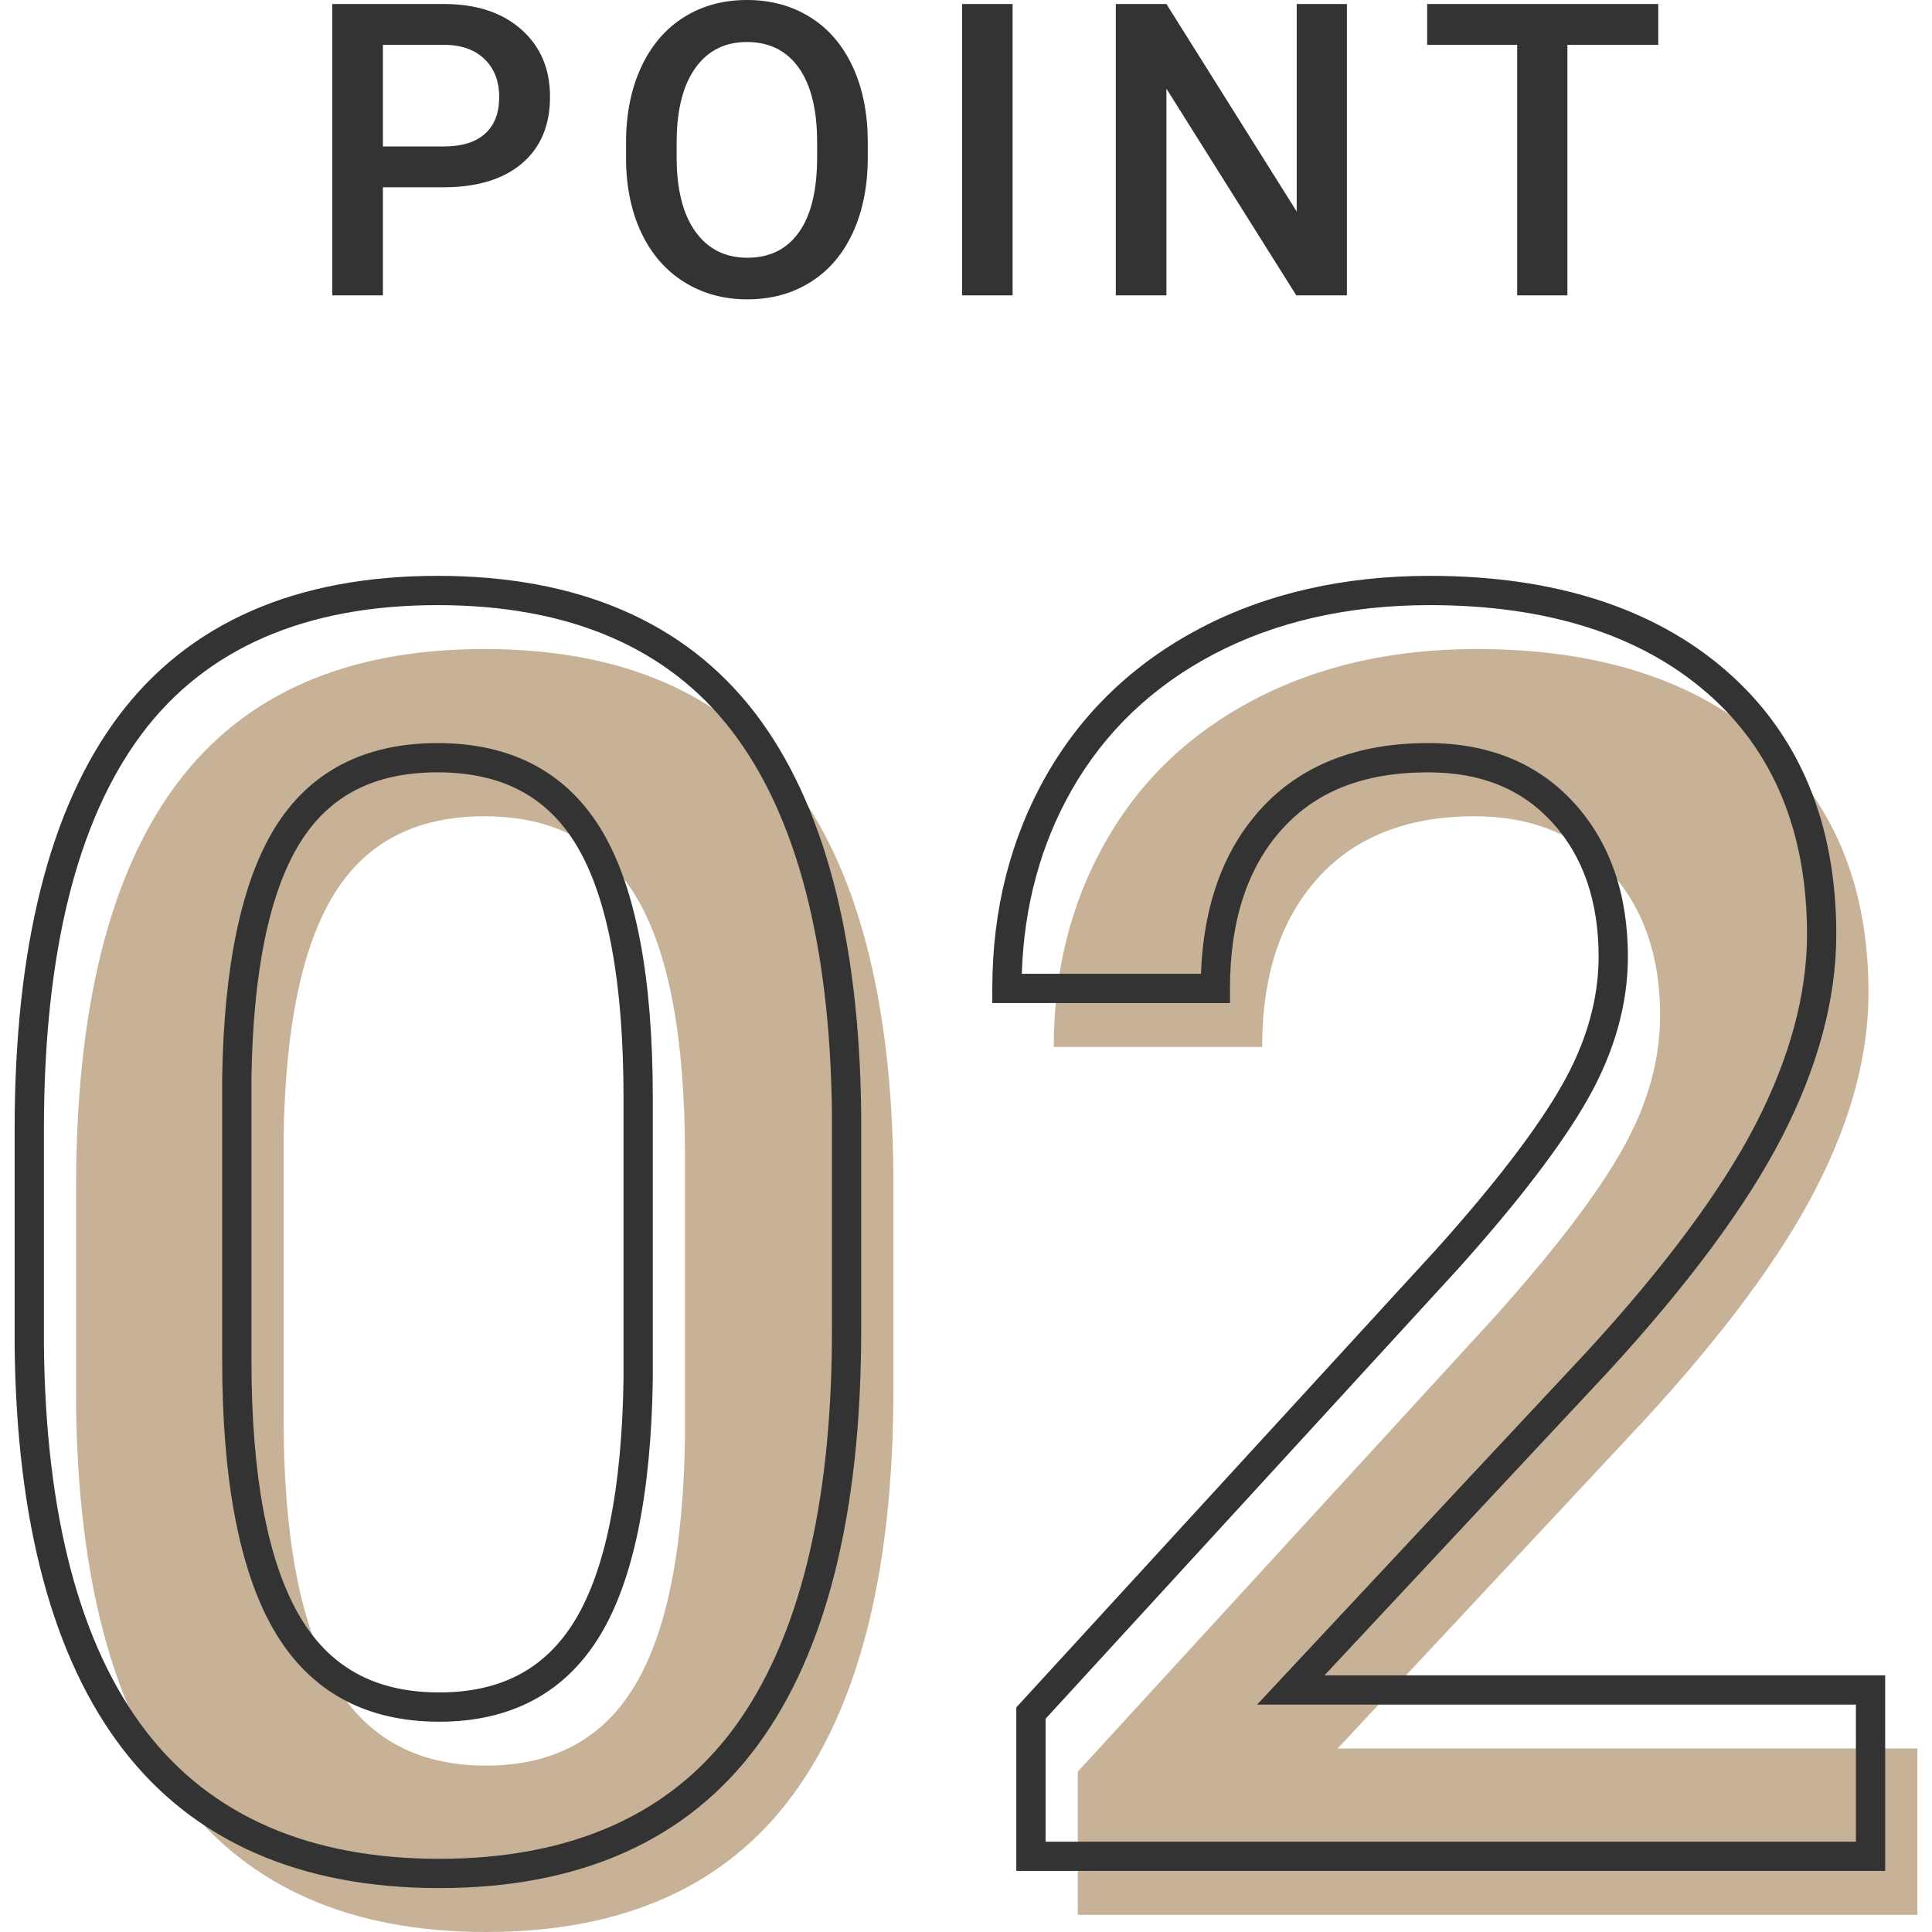
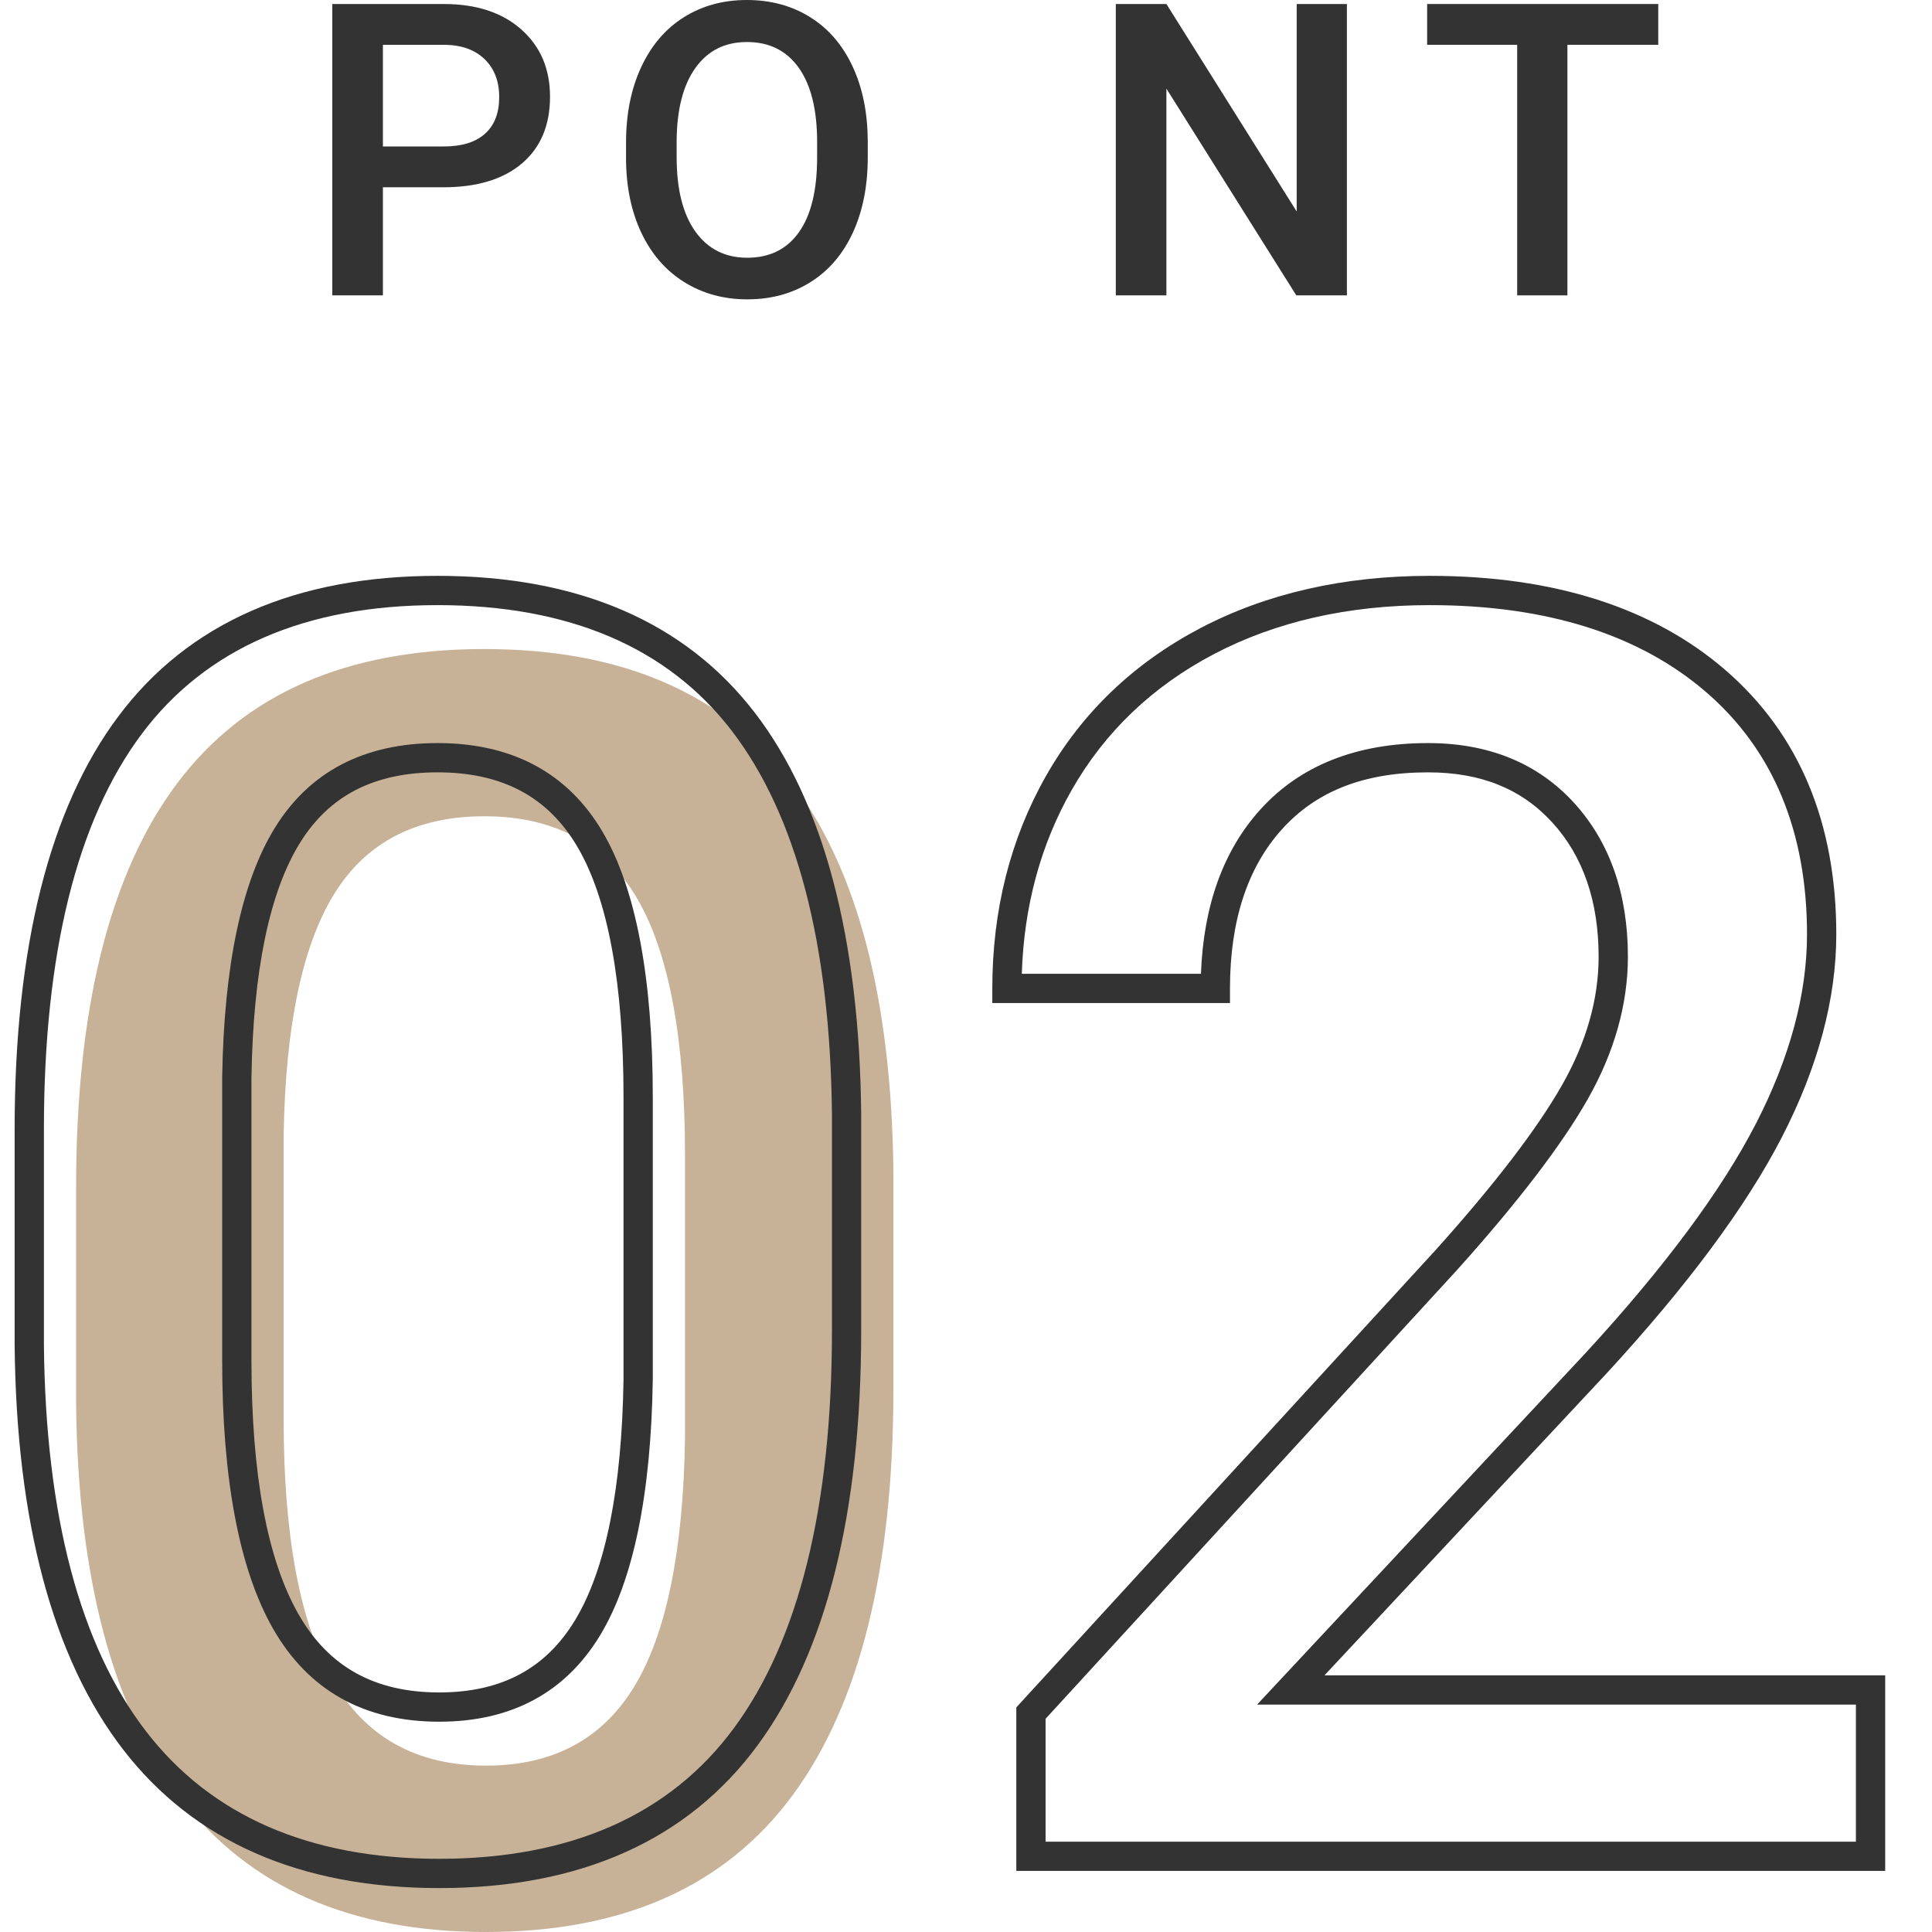
<svg xmlns="http://www.w3.org/2000/svg" width="52" height="52" viewBox="0 0 52 52" fill="none">
  <g clip-path="url(#clip0_9813_256)">
    <path d="M24.046 37.389C24.046 42.221 23.142 45.864 21.334 48.318C19.525 50.773 16.775 52 13.082 52C9.45 52 6.714 50.804 4.876 48.411C3.037 46.018 2.095 42.475 2.048 37.781V31.965C2.048 27.133 2.952 23.509 4.761 21.093C6.569 18.677 9.327 17.469 13.036 17.469C16.713 17.469 19.456 18.646 21.264 21C23.073 23.355 24 26.879 24.046 31.572V37.389ZM18.437 31.11C18.437 27.956 18.006 25.644 17.144 24.174C16.282 22.705 14.913 21.97 13.036 21.97C11.204 21.97 9.858 22.666 8.996 24.059C8.134 25.452 7.68 27.625 7.634 30.579V38.197C7.634 41.336 8.073 43.675 8.95 45.214C9.827 46.753 11.204 47.522 13.082 47.522C14.882 47.522 16.213 46.81 17.075 45.387C17.937 43.964 18.391 41.736 18.437 38.705V31.11Z" fill="#C7B297" />
-     <path d="M51.606 51.538H29.009V47.684L40.204 35.473C41.819 33.673 42.97 32.169 43.654 30.96C44.339 29.752 44.682 28.541 44.682 27.325C44.682 25.725 44.231 24.432 43.331 23.447C42.431 22.463 41.219 21.97 39.696 21.97C37.88 21.97 36.472 22.524 35.472 23.632C34.471 24.74 33.971 26.255 33.971 28.179H28.362C28.362 26.133 28.827 24.29 29.759 22.651C30.69 21.012 32.021 19.739 33.752 18.831C35.483 17.923 37.48 17.469 39.742 17.469C43.004 17.469 45.578 18.288 47.463 19.927C49.348 21.566 50.291 23.832 50.291 26.725C50.291 28.402 49.817 30.161 48.871 31.999C47.925 33.838 46.374 35.927 44.22 38.266L36.003 47.06H51.606V51.538Z" fill="#C7B297" />
    <path d="M11.821 50.818C8.077 50.818 5.212 49.559 3.303 47.075C1.42 44.624 0.441 40.968 0.394 36.209V30.389C0.394 25.492 1.333 21.755 3.185 19.281C5.063 16.771 7.954 15.499 11.775 15.499C15.564 15.499 18.438 16.739 20.317 19.184C22.169 21.597 23.133 25.234 23.179 29.992V35.813C23.179 40.709 22.241 44.464 20.39 46.976C18.512 49.526 15.629 50.818 11.821 50.818ZM11.775 16.287C8.215 16.287 5.537 17.453 3.816 19.753C2.068 22.087 1.182 25.666 1.182 30.389V36.206C1.227 40.786 2.151 44.283 3.928 46.595C5.68 48.875 8.335 50.03 11.821 50.03C15.365 50.03 18.035 48.845 19.756 46.509C21.505 44.135 22.392 40.536 22.392 35.813V29.996C22.346 25.416 21.438 21.939 19.692 19.665C17.97 17.423 15.306 16.287 11.775 16.287ZM11.821 46.34C9.801 46.34 8.296 45.496 7.347 43.833C6.44 42.242 5.98 39.815 5.98 36.621V29.004C6.027 25.985 6.505 23.723 7.401 22.276C8.335 20.766 9.807 20 11.775 20C13.793 20 15.29 20.807 16.224 22.399C17.117 23.923 17.57 26.324 17.57 29.535V37.129C17.523 40.223 17.046 42.538 16.152 44.015C15.217 45.558 13.76 46.34 11.821 46.34ZM11.775 20.788C10.074 20.788 8.863 21.41 8.071 22.69C7.251 24.015 6.812 26.141 6.768 29.01V36.621C6.768 39.677 7.193 41.972 8.032 43.443C8.841 44.862 10.081 45.552 11.821 45.552C13.489 45.552 14.685 44.916 15.478 43.607C16.299 42.251 16.738 40.069 16.782 37.123V29.535C16.782 26.466 16.366 24.199 15.544 22.798C14.751 21.445 13.518 20.788 11.775 20.788Z" fill="#333333" />
    <path d="M50.74 50.356H27.354V45.955L38.653 33.631C40.24 31.863 41.384 30.367 42.051 29.19C42.699 28.047 43.027 26.889 43.027 25.749C43.027 24.258 42.608 23.042 41.78 22.137C40.95 21.229 39.856 20.788 38.435 20.788C36.72 20.788 35.434 21.289 34.504 22.32C33.575 23.348 33.105 24.789 33.105 26.603V26.997H26.708V26.603C26.708 24.497 27.195 22.571 28.156 20.88C29.12 19.183 30.517 17.846 32.309 16.906C34.089 15.972 36.166 15.499 38.482 15.499C41.826 15.499 44.511 16.358 46.461 18.054C48.427 19.764 49.424 22.151 49.424 25.149C49.424 26.882 48.932 28.718 47.961 30.604C47.003 32.465 45.417 34.603 43.249 36.957L35.649 45.091H50.74V50.356ZM28.142 49.569H49.952V45.879H33.835L42.672 36.421C44.79 34.121 46.335 32.042 47.261 30.243C48.173 28.469 48.636 26.756 48.636 25.149C48.636 22.389 47.731 20.202 45.944 18.649C44.142 17.081 41.631 16.287 38.482 16.287C36.294 16.287 34.341 16.73 32.675 17.604C31.019 18.472 29.73 19.706 28.841 21.27C28.008 22.735 27.559 24.395 27.502 26.209H32.324C32.391 24.376 32.926 22.891 33.919 21.792C34.992 20.603 36.512 20 38.435 20C40.067 20 41.388 20.54 42.362 21.605C43.326 22.661 43.815 24.055 43.815 25.749C43.815 27.027 43.452 28.316 42.737 29.579C42.042 30.805 40.864 32.346 39.236 34.16L28.142 46.261V49.569Z" fill="#333333" />
    <path d="M10.306 5.041V7.95H8.944V0.108H11.944C12.82 0.108 13.516 0.336 14.031 0.793C14.546 1.249 14.804 1.853 14.804 2.604C14.804 3.373 14.551 3.972 14.047 4.4C13.543 4.827 12.836 5.041 11.928 5.041H10.306ZM10.306 3.942H11.944C12.428 3.942 12.799 3.829 13.053 3.6C13.309 3.372 13.436 3.043 13.436 2.612C13.436 2.189 13.306 1.85 13.048 1.597C12.789 1.344 12.434 1.214 11.982 1.206H10.306V3.942Z" fill="#333333" />
    <path d="M23.356 4.233C23.356 5.002 23.223 5.676 22.957 6.256C22.691 6.835 22.312 7.281 21.818 7.591C21.325 7.902 20.756 8.057 20.113 8.057C19.478 8.057 18.912 7.902 18.414 7.591C17.917 7.281 17.533 6.838 17.261 6.264C16.99 5.689 16.853 5.027 16.85 4.276V3.835C16.85 3.07 16.985 2.395 17.256 1.81C17.527 1.225 17.91 0.776 18.403 0.466C18.897 0.155 19.463 0 20.103 0C20.741 0 21.308 0.153 21.802 0.46C22.296 0.767 22.677 1.209 22.946 1.785C23.216 2.362 23.352 3.032 23.356 3.797V4.233ZM21.993 3.824C21.993 2.955 21.828 2.289 21.5 1.826C21.171 1.363 20.706 1.131 20.103 1.131C19.513 1.131 19.053 1.362 18.721 1.823C18.389 2.284 18.219 2.937 18.212 3.781V4.233C18.212 5.095 18.38 5.761 18.715 6.231C19.052 6.702 19.517 6.937 20.113 6.937C20.717 6.937 21.181 6.707 21.505 6.248C21.831 5.788 21.993 5.117 21.993 4.233V3.824Z" fill="#333333" />
-     <path d="M27.254 7.95H25.896V0.108H27.254V7.95Z" fill="#333333" />
+     <path d="M27.254 7.95H25.896V0.108V7.95Z" fill="#333333" />
    <path d="M36.252 7.95H34.89L31.394 2.386V7.95H30.032V0.108H31.394L34.901 5.693V0.108H36.252V7.95Z" fill="#333333" />
    <path d="M44.632 1.206H42.187V7.95H40.835V1.206H38.412V0.108H44.632V1.206Z" fill="#333333" />
  </g>
  <defs>
    <clipPath id="clip0_9813_256">
      <rect width="52" height="52" fill="white" />
    </clipPath>
  </defs>
</svg>